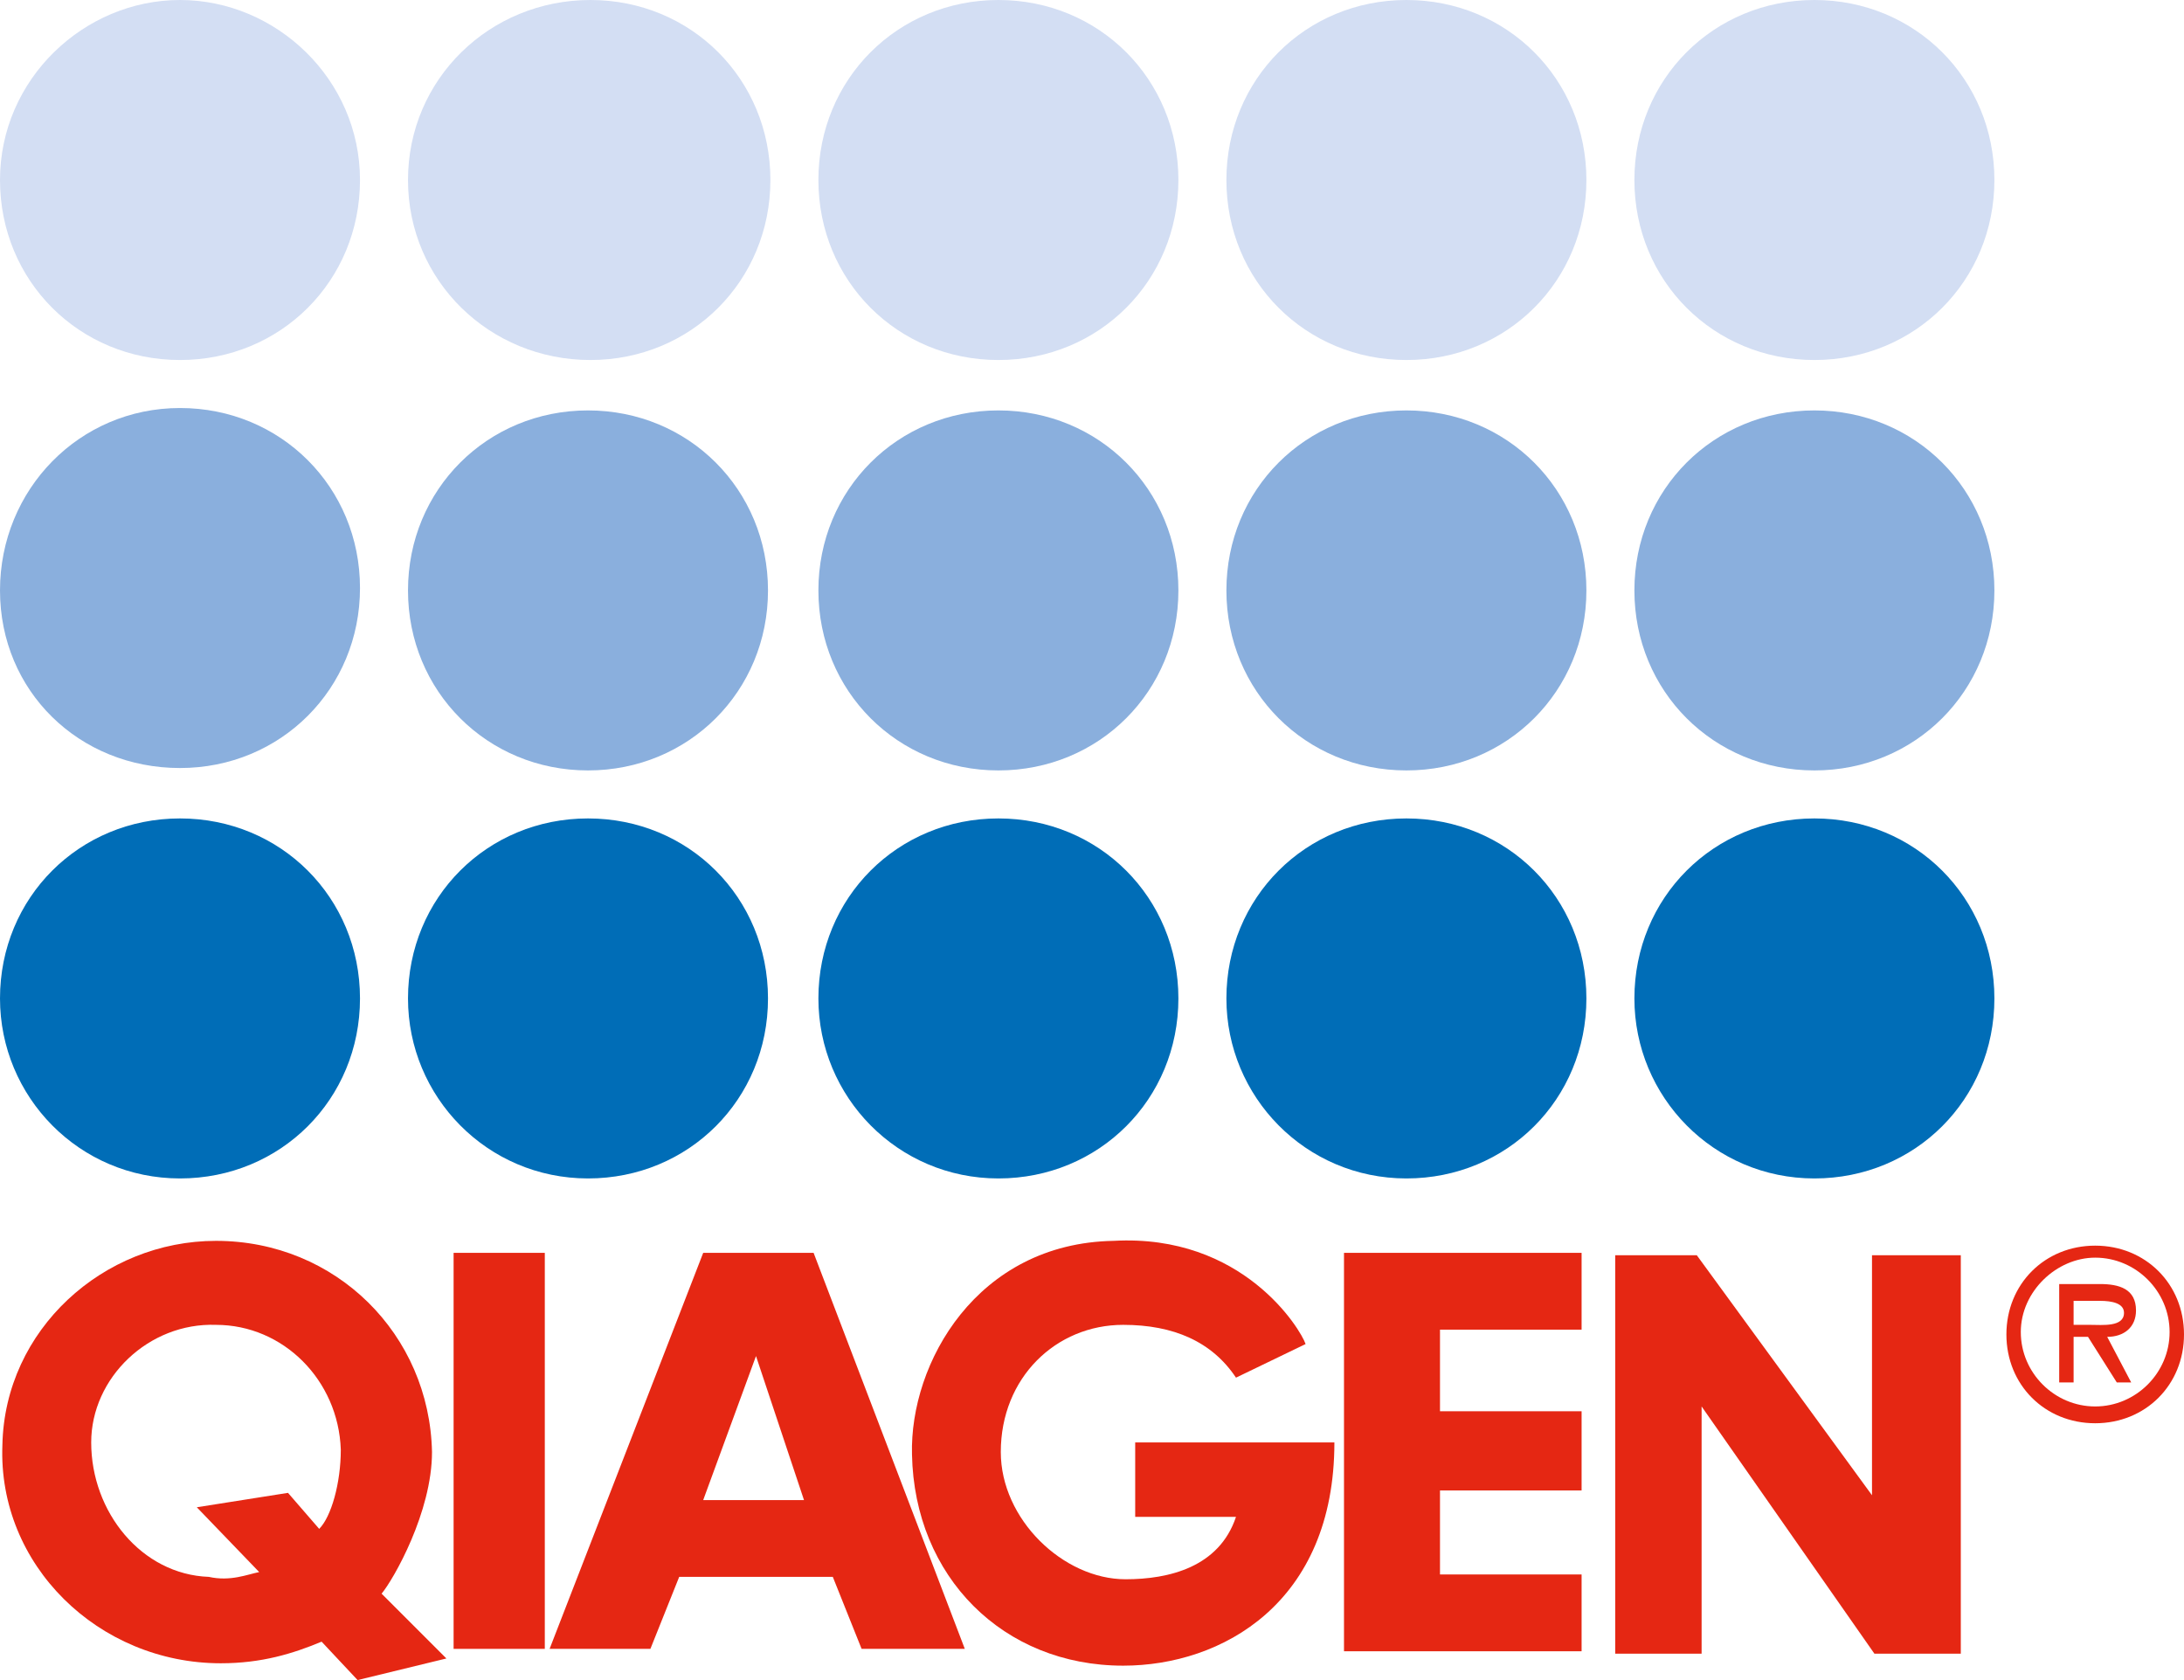
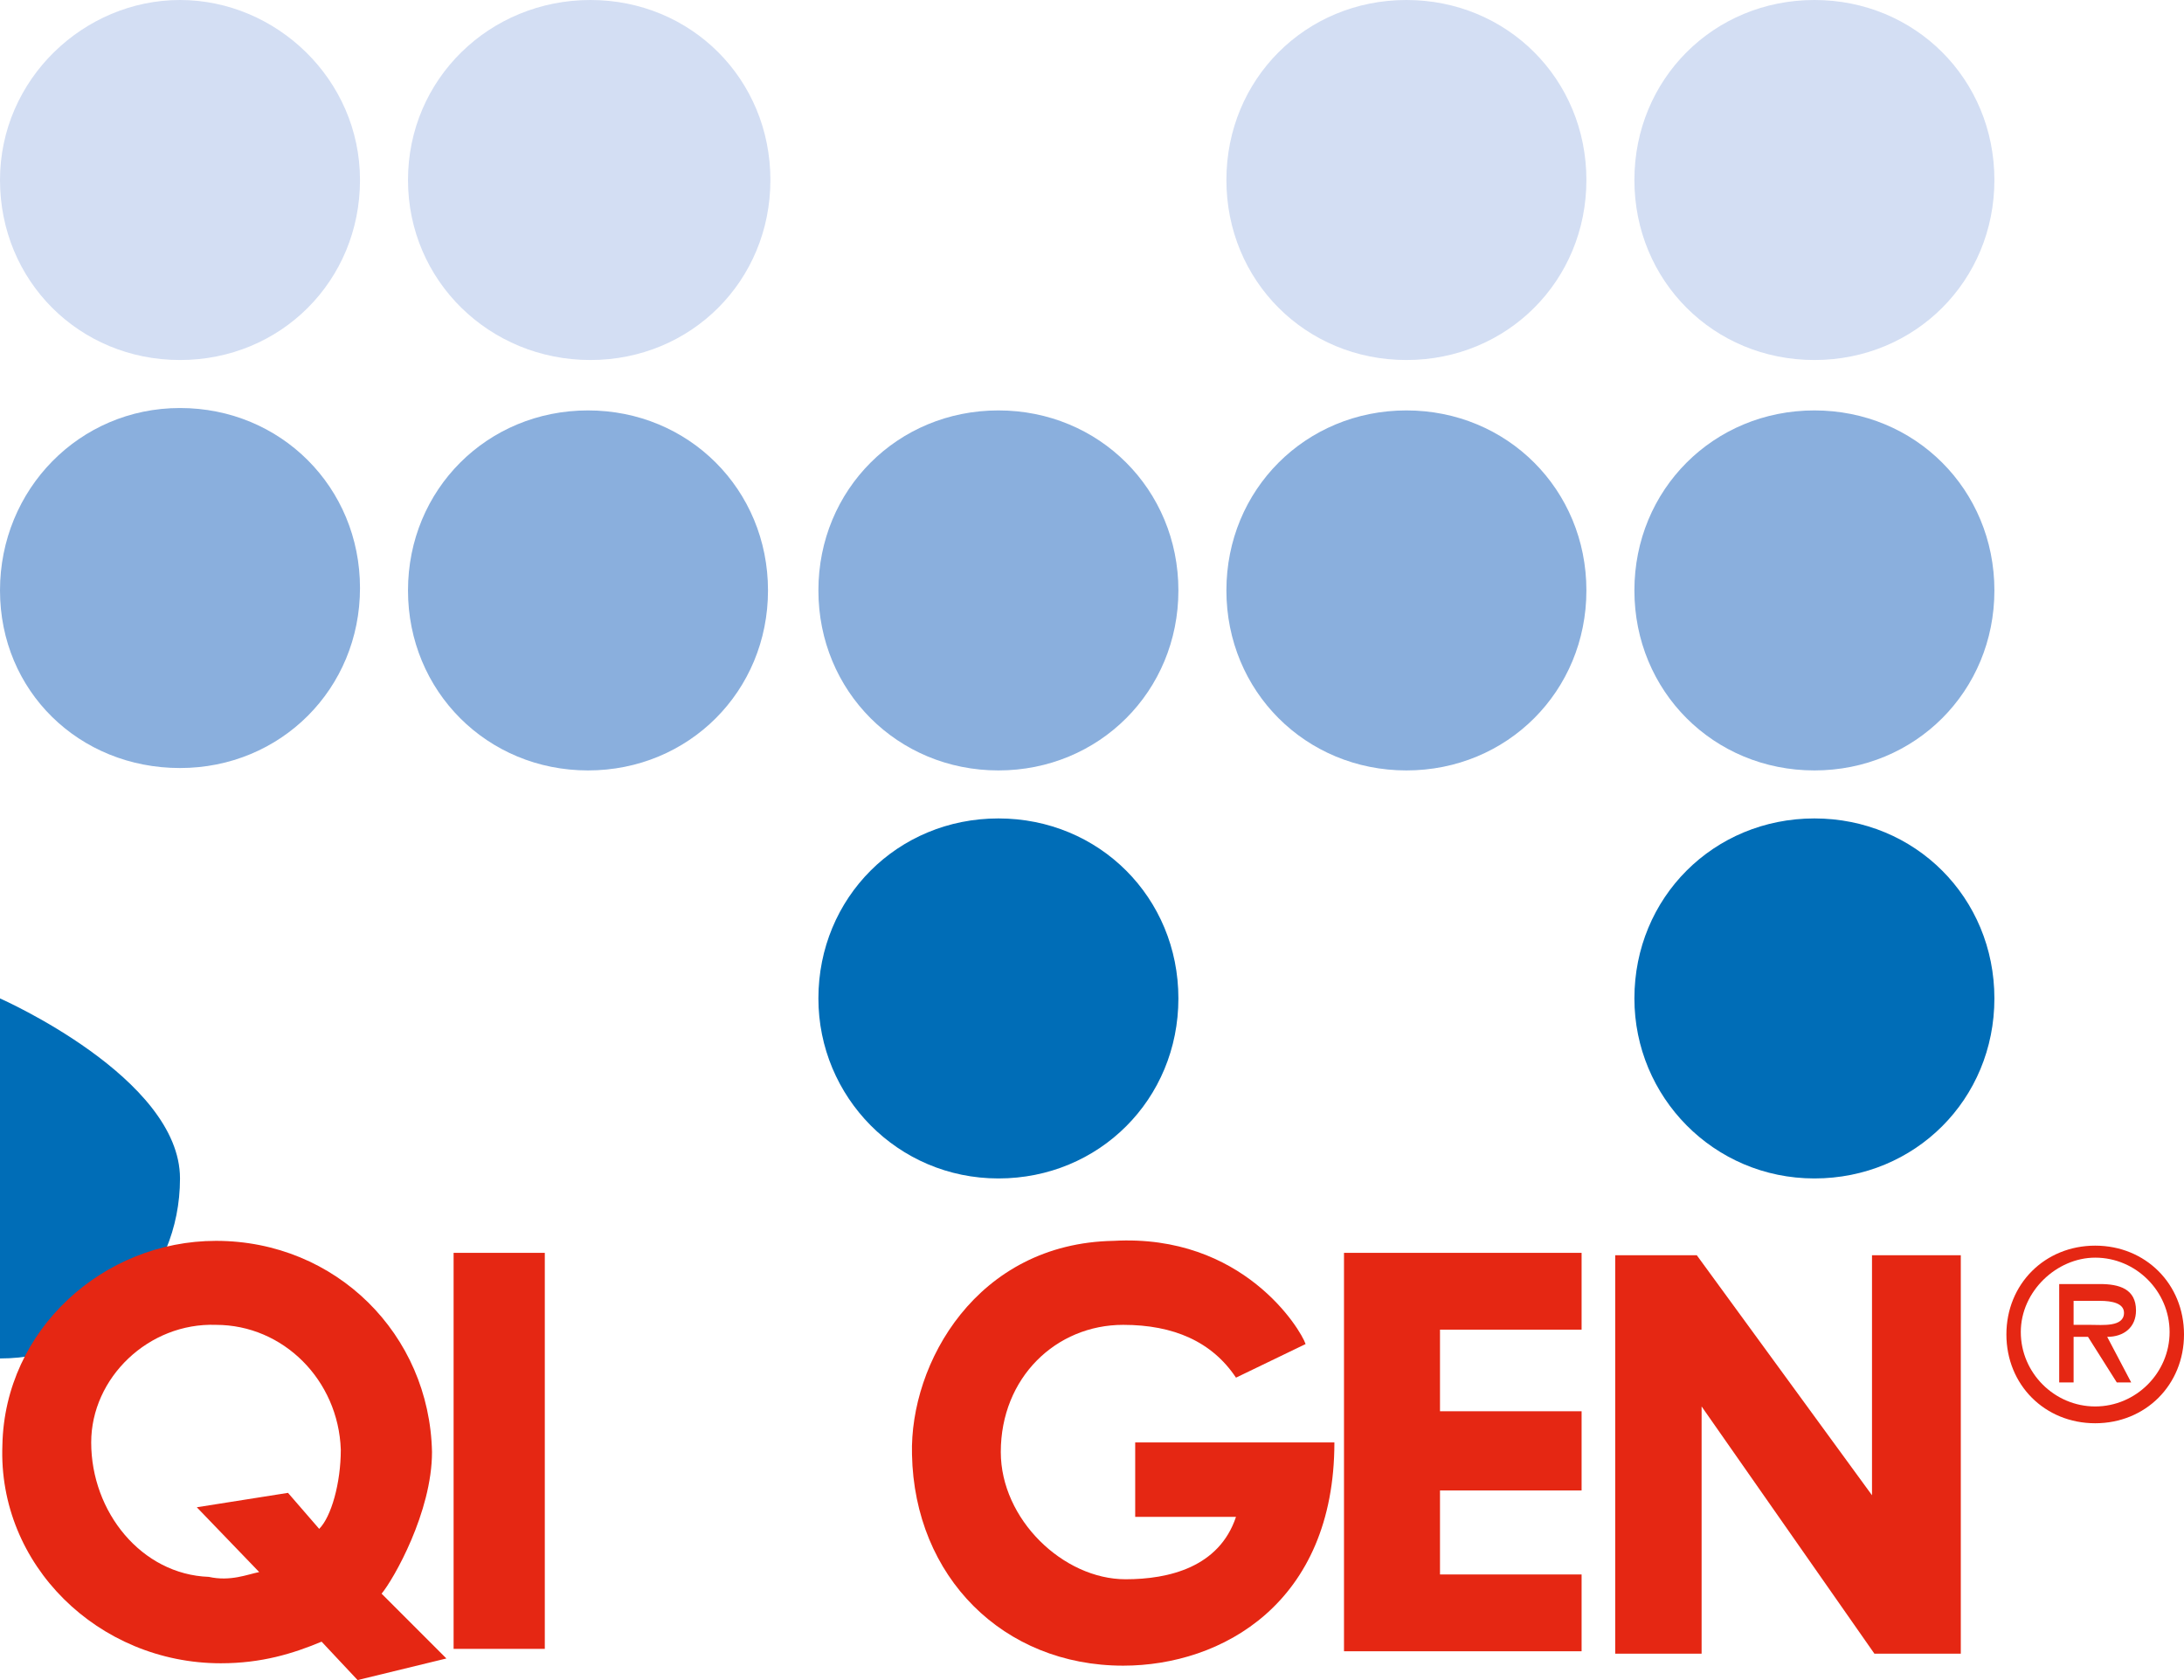
<svg xmlns="http://www.w3.org/2000/svg" enable-background="new 0 0 91 70" viewBox="0 0 91 70">
-   <path d="m0 41.6c0-4.2 3.3-7.5 7.5-7.5s7.5 3.3 7.5 7.5-3.3 7.5-7.5 7.5-7.5-3.4-7.5-7.5" fill="#006db7" />
-   <path d="m17 41.6c0-4.2 3.3-7.5 7.5-7.5s7.5 3.3 7.5 7.5-3.3 7.5-7.5 7.5-7.5-3.4-7.5-7.5" fill="#006db7" />
+   <path d="m0 41.6s7.5 3.3 7.5 7.5-3.3 7.5-7.5 7.5-7.5-3.4-7.5-7.5" fill="#006db7" />
  <path d="m34.1 41.6c0-4.2 3.3-7.5 7.5-7.5s7.5 3.3 7.5 7.5-3.3 7.5-7.5 7.5-7.5-3.4-7.5-7.5" fill="#006db7" />
-   <path d="m51.1 41.6c0-4.2 3.3-7.5 7.5-7.5s7.5 3.3 7.5 7.5-3.3 7.5-7.5 7.5-7.5-3.4-7.5-7.5" fill="#006db7" />
  <path d="m68.1 41.6c0-4.2 3.3-7.5 7.5-7.5s7.5 3.3 7.5 7.5-3.3 7.5-7.5 7.5-7.5-3.4-7.5-7.5" fill="#006db7" />
  <path d="m0 24.6c0-4.2 3.3-7.6 7.5-7.6s7.5 3.3 7.5 7.5-3.3 7.5-7.5 7.5-7.5-3.2-7.5-7.4" fill="#8aafdd" />
  <path d="m17 24.6c0-4.2 3.3-7.5 7.5-7.5s7.5 3.3 7.5 7.5-3.3 7.5-7.5 7.5-7.5-3.3-7.5-7.5" fill="#8aafdd" />
  <path d="m34.1 24.6c0-4.2 3.3-7.5 7.5-7.5s7.5 3.3 7.5 7.5-3.3 7.5-7.5 7.5-7.5-3.3-7.5-7.5" fill="#8aafdd" />
  <path d="m51.1 24.6c0-4.2 3.3-7.5 7.5-7.5s7.5 3.3 7.5 7.5-3.3 7.5-7.5 7.5-7.5-3.3-7.5-7.5" fill="#8aafdd" />
  <path d="m68.1 24.6c0-4.2 3.3-7.5 7.5-7.5s7.5 3.3 7.5 7.5-3.3 7.5-7.5 7.5-7.5-3.3-7.5-7.5" fill="#8aafdd" />
  <path d="m0 7.5c0-4.2 3.5-7.5 7.5-7.5s7.5 3.3 7.5 7.5-3.3 7.5-7.5 7.5-7.5-3.3-7.5-7.5" fill="#d3def3" />
  <path d="m17 7.5c0-4.2 3.4-7.5 7.6-7.5s7.5 3.3 7.5 7.5-3.3 7.5-7.5 7.5-7.6-3.3-7.6-7.5" fill="#d3def3" />
-   <path d="m34.1 7.5c0-4.2 3.3-7.5 7.5-7.5s7.5 3.3 7.5 7.5-3.3 7.5-7.5 7.5-7.5-3.3-7.5-7.5" fill="#d3def3" />
  <path d="m51.1 7.5c0-4.2 3.3-7.5 7.5-7.5s7.5 3.3 7.5 7.5-3.3 7.5-7.5 7.5-7.5-3.3-7.5-7.5" fill="#d3def3" />
  <path d="m68.1 7.5c0-4.2 3.3-7.5 7.5-7.5s7.5 3.3 7.5 7.5-3.3 7.5-7.5 7.5-7.5-3.3-7.5-7.5" fill="#d3def3" />
  <g fill="#e52713">
    <path clip-rule="evenodd" d="m9 55.2c2.8 0 5.1 2.3 5.2 5.2 0 1.4-.4 2.8-.9 3.3l-1.3-1.5-3.8.6 2.6 2.7c-.5.1-1.2.4-2.1.2-2.8-.1-4.9-2.7-4.9-5.6 0-2.7 2.4-5 5.2-4.9m9 5.3c0 2.5-1.6 5.3-2.1 5.9l2.7 2.7-3.7.9-1.5-1.6c-1.2.5-2.5.9-4.2.9-5.1 0-9.3-4.1-9.1-9.1.1-4.8 4.2-8.5 8.9-8.5 5 0 8.9 3.9 9 8.8z" fill-rule="evenodd" />
    <path d="m67.3 52.3h3.4l7.3 10v-10h3.7v16.6h-3.6l-7.2-10.3v10.3h-3.6" />
    <path d="m18.9 52.2h3.8v16.5h-3.8z" />
    <path d="m56 52.2h9.9v3.2h-5.9v3.4h5.9v3.3h-5.9v3.5h5.9v3.2h-9.9" />
-     <path clip-rule="evenodd" d="m31.5 56.5 2 6h-4.2m0-10.3h4.6l6.3 16.5h-4.3l-1.2-3h-6.4l-1.2 3h-4.2z" fill-rule="evenodd" />
    <path d="m54.4 56c-.2-.6-2.6-4.6-8-4.3-5.7.1-8.5 5.1-8.4 8.9.1 5.1 3.8 8.8 8.8 8.8 4.1 0 8.8-2.6 8.8-9.3h-8.3v3.1h4.2c-.7 2.1-2.8 2.6-4.6 2.6-2.6 0-5.2-2.5-5.2-5.3 0-3.1 2.3-5.3 5.1-5.3 2.1 0 3.7.7 4.7 2.2" />
    <path clip-rule="evenodd" d="m86.4 55.2v-1h1.1c.5 0 1 .1 1 .5 0 .6-.9.5-1.4.5m.7.5c.7 0 1.2-.4 1.2-1.1 0-.9-.7-1.1-1.5-1.1h-1.7v4.1h.6v-1.9h.6l1.2 1.9h.6zm-.5 2.9c-1.7 0-3.1-1.4-3.1-3.1s1.5-3.1 3.1-3.1c1.7 0 3.1 1.4 3.1 3.1s-1.4 3.1-3.1 3.1zm0 .7c2.1 0 3.7-1.6 3.7-3.7s-1.6-3.7-3.7-3.7-3.7 1.6-3.7 3.7 1.6 3.7 3.7 3.7z" fill-rule="evenodd" />
  </g>
</svg>